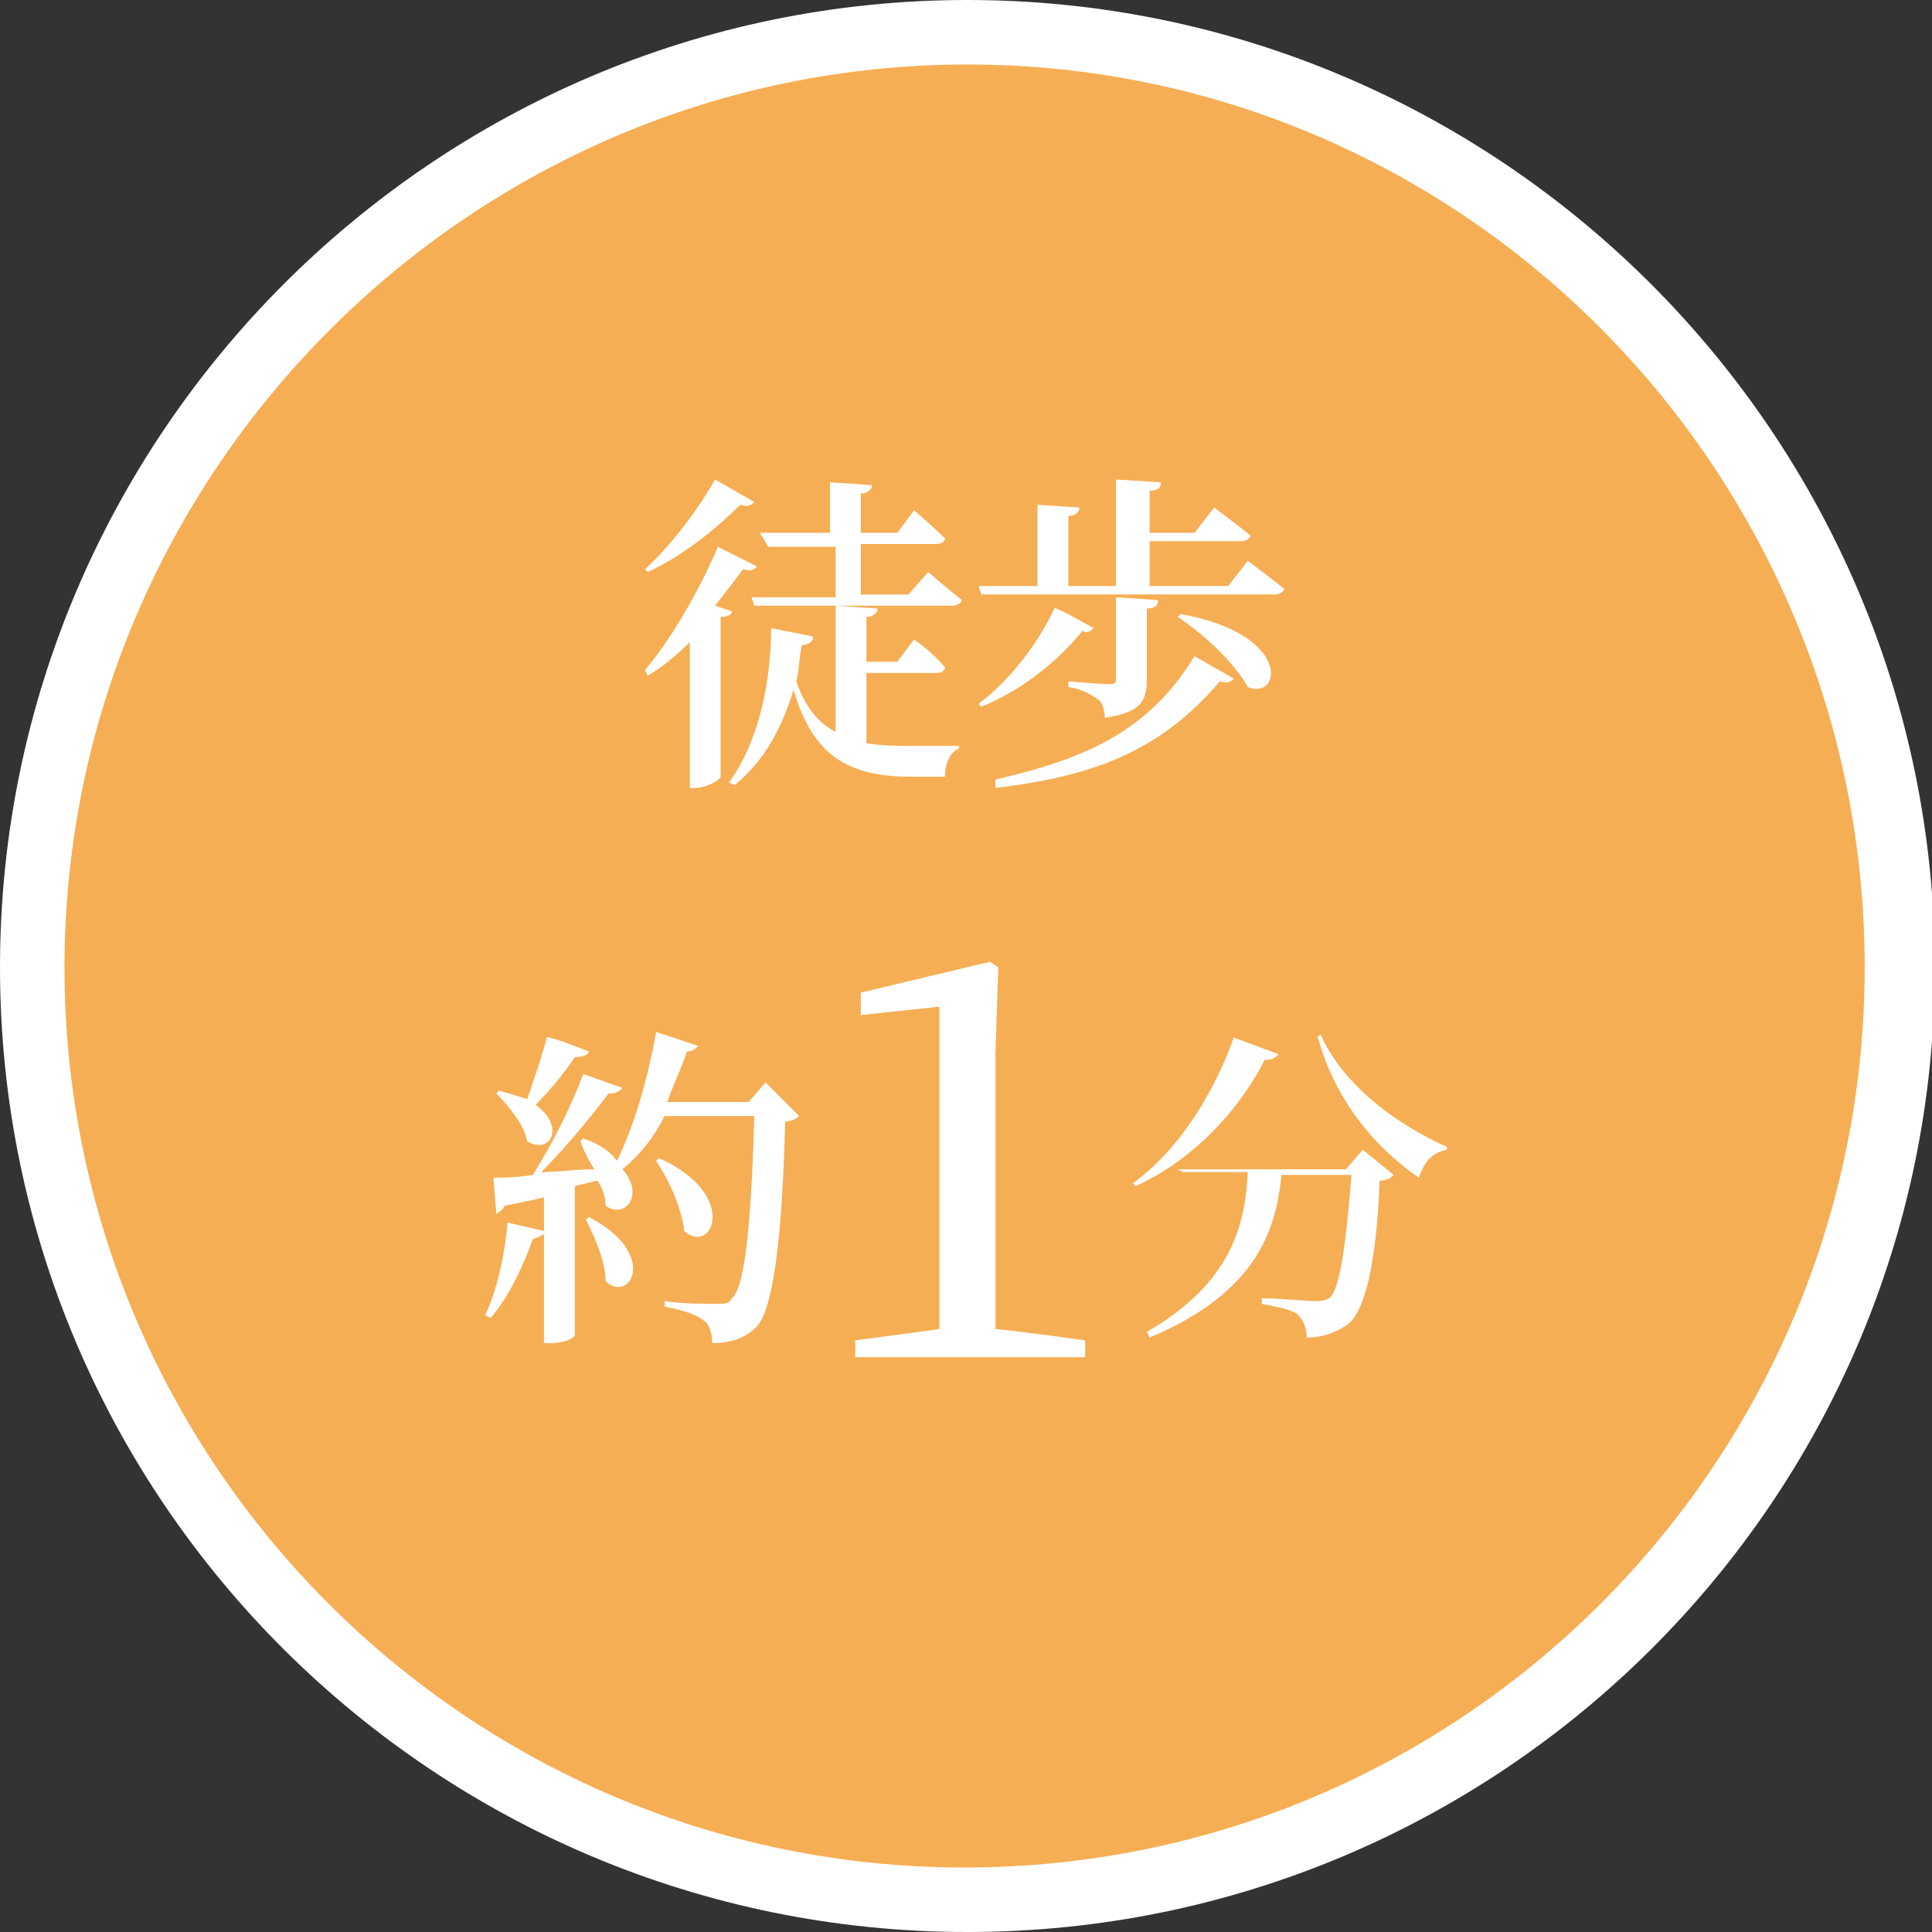
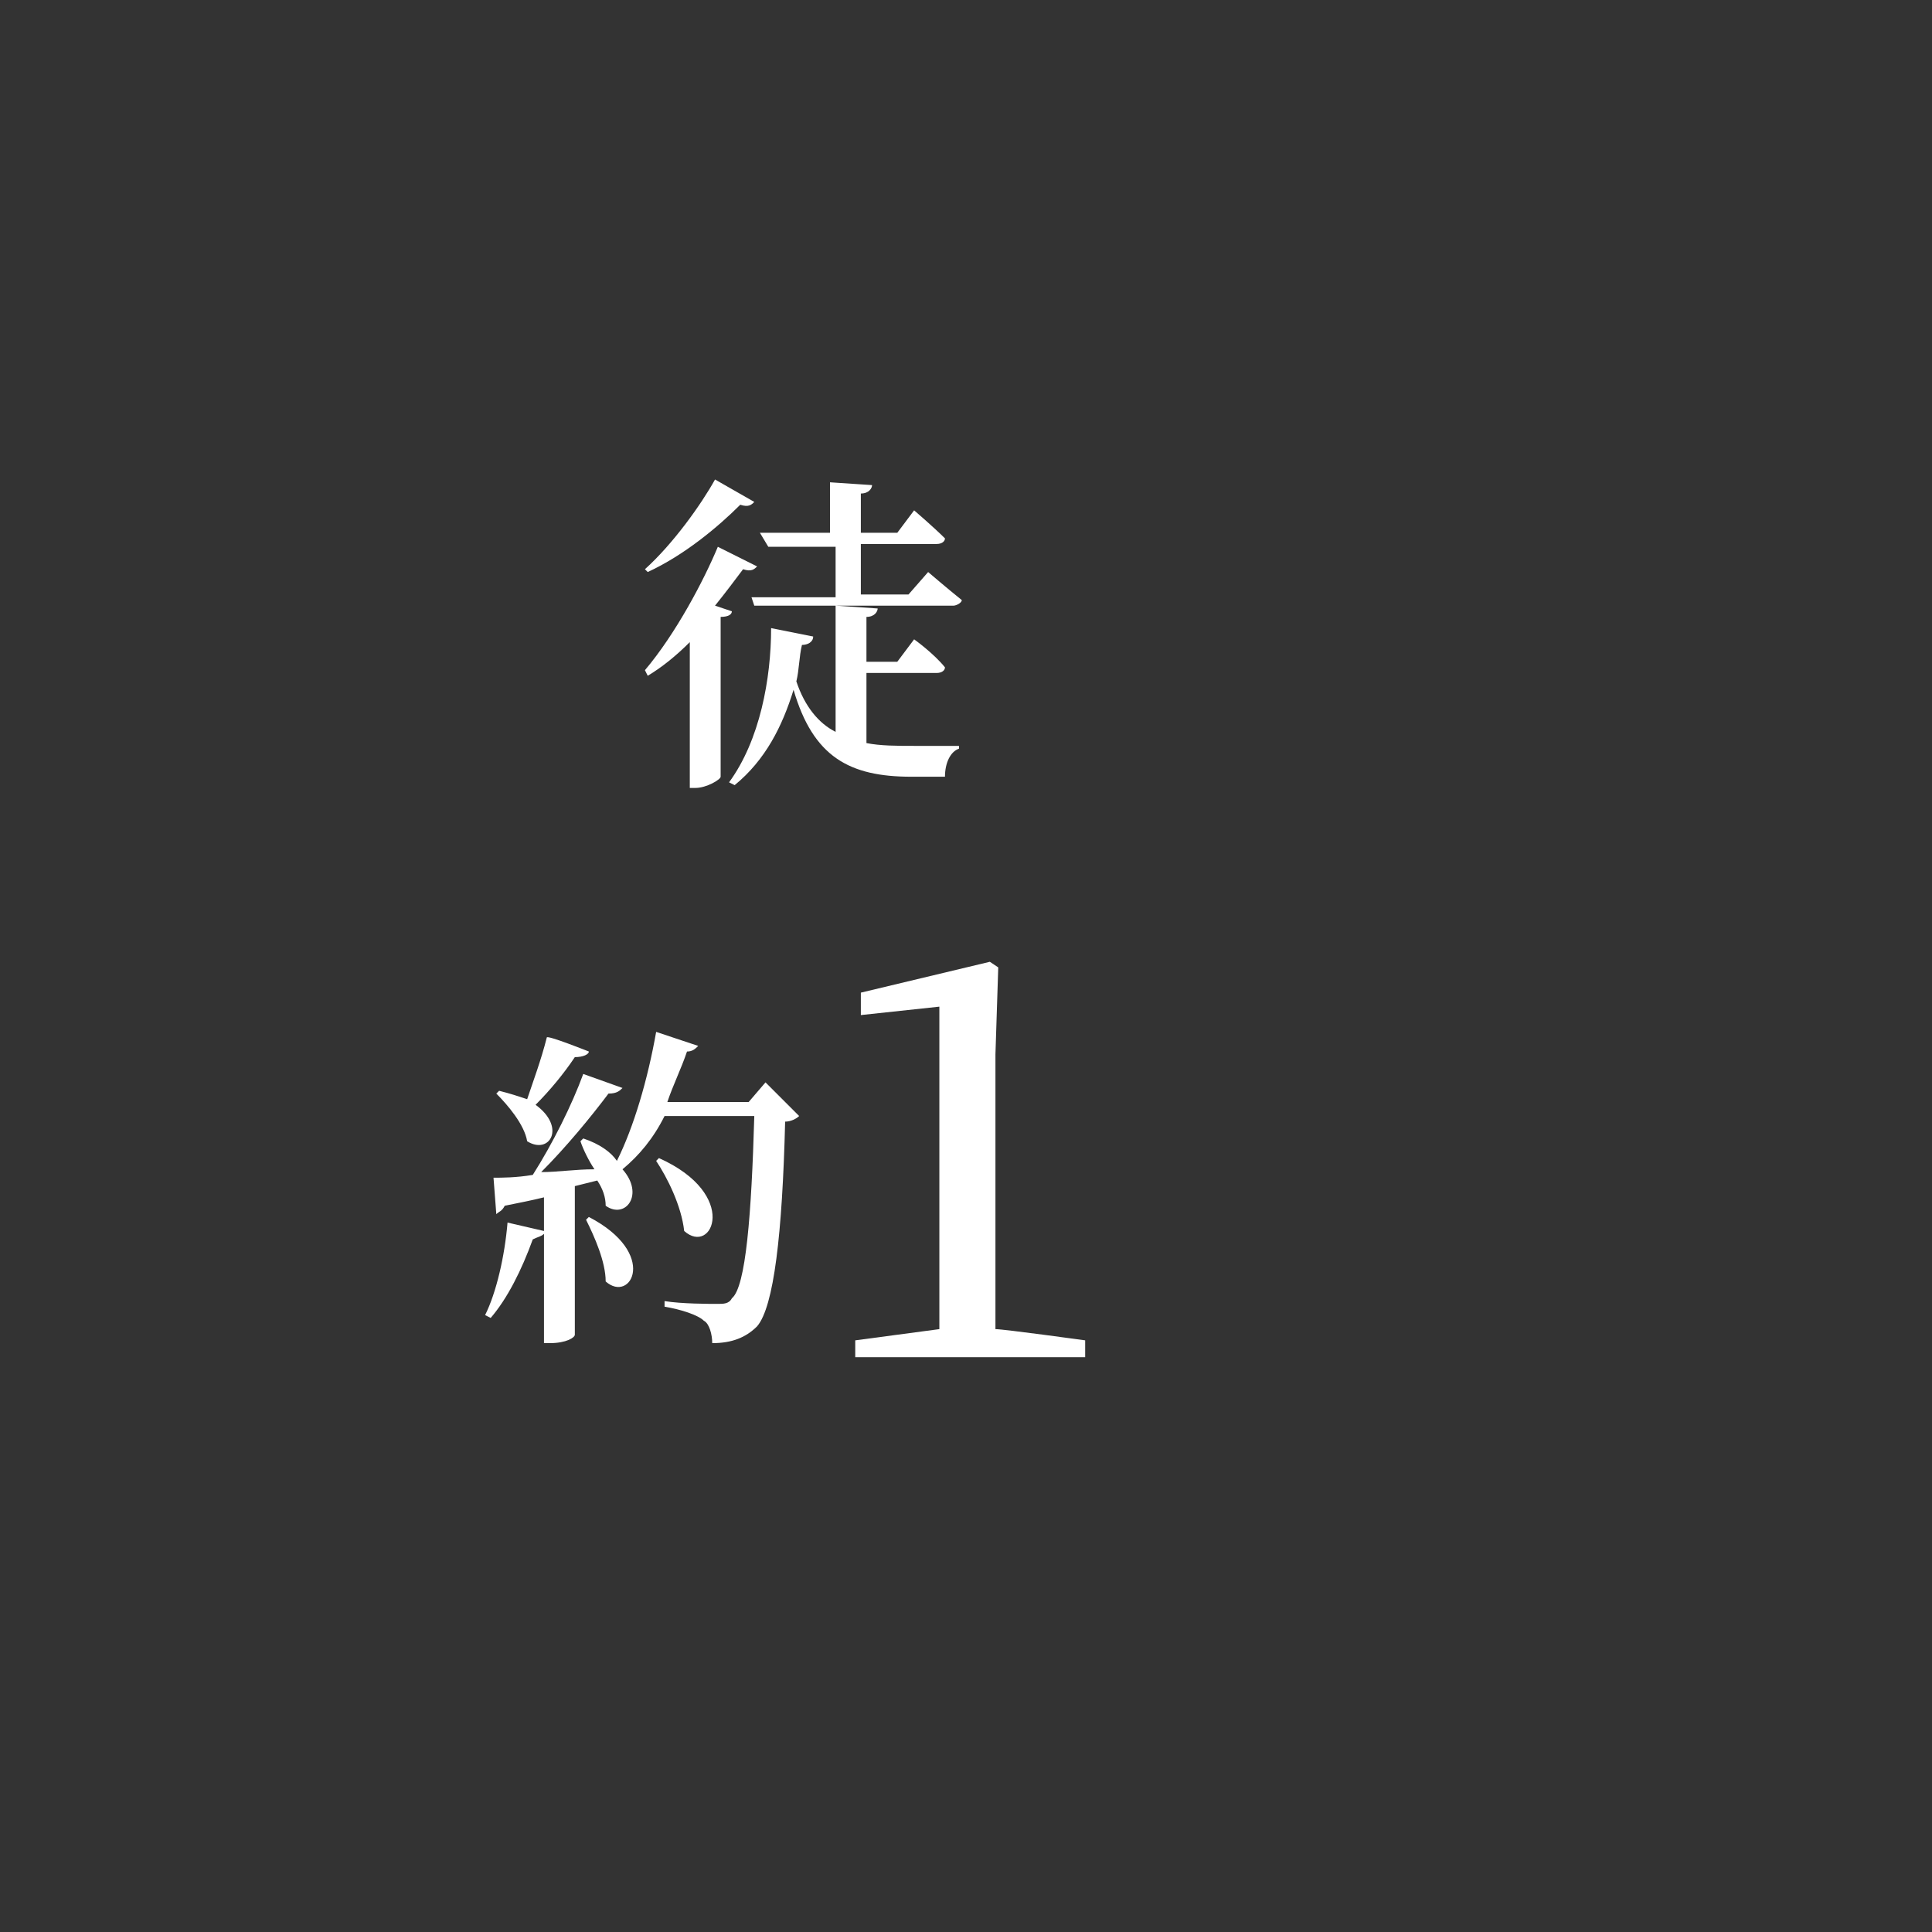
<svg xmlns="http://www.w3.org/2000/svg" version="1.1" id="_レイヤー_2" x="0px" y="0px" viewBox="0 0 68.9 68.9" style="enable-background:new 0 0 68.9 68.9;" xml:space="preserve">
  <rect x="0" y="0" width="68.9" height="68.9" fill="#333333" stroke="none" />
  <style type="text/css">
	.st0{fill:#F6AE54;}
	.st1{fill:#FFFFFF;}
</style>
  <g id="_レイヤー_1-2">
    <g>
      <g>
-         <circle class="st0" cx="34.5" cy="34.5" r="33.3" />
-         <path class="st1" d="M34.5,68.9C15.5,68.9,0,53.5,0,34.5S15.5,0,34.5,0s34.5,15.5,34.5,34.5S53.5,68.9,34.5,68.9z M34.5,2.3     C16.8,2.3,2.3,16.8,2.3,34.5s14.4,32.1,32.1,32.1s32.1-14.4,32.1-32.1S52.2,2.3,34.5,2.3z" />
-       </g>
+         </g>
      <g>
        <path class="st1" d="M26.1,21.8c0,0.1-0.1,0.2-0.4,0.2v5.7c0,0.1-0.5,0.4-0.9,0.4h-0.2v-5.2c-0.5,0.5-1,0.9-1.5,1.2L23,23.9     c1.1-1.3,2.1-3.2,2.6-4.4l1.4,0.7c-0.1,0.1-0.2,0.2-0.5,0.1c-0.3,0.4-0.6,0.8-1,1.3L26.1,21.8L26.1,21.8z M26.9,17.9     c-0.1,0.1-0.2,0.2-0.5,0.1c-0.8,0.8-2,1.8-3.3,2.4L23,20.3c1-0.9,2-2.3,2.5-3.2L26.9,17.9L26.9,17.9z M34.2,26.6v0.1     c-0.3,0.1-0.5,0.5-0.5,1h-1.2c-2.2,0-3.5-0.7-4.2-3.1c-0.4,1.3-1,2.5-2.1,3.4L26,27.9c1.1-1.5,1.5-3.7,1.5-5.5l1.5,0.3     c0,0.2-0.2,0.3-0.4,0.3c-0.1,0.4-0.1,0.9-0.2,1.3c0.3,0.9,0.8,1.5,1.4,1.8v-4.5l1.5,0.1c0,0.1-0.1,0.3-0.4,0.3v1.6H32l0.6-0.8     c0,0,0.7,0.5,1.1,1c0,0.1-0.1,0.2-0.3,0.2h-2.5v2.5c0.5,0.1,1.1,0.1,1.7,0.1H34.2L34.2,26.6z M27.1,19h2.5v-1.8l1.5,0.1     c0,0.1-0.1,0.3-0.4,0.3V19h1.3l0.6-0.8c0,0,0.7,0.6,1.1,1c0,0.1-0.1,0.2-0.3,0.2h-2.7v1.8h1.7l0.7-0.8c0,0,0.7,0.6,1.2,1     c0,0.1-0.2,0.2-0.3,0.2h-7.1l-0.1-0.3h3v-1.8h-2.4L27.1,19L27.1,19z" />
-         <path class="st1" d="M44.5,20c0,0,0.8,0.6,1.3,1c0,0.1-0.2,0.2-0.3,0.2H35l-0.1-0.3H37V18l1.5,0.1c0,0.1-0.1,0.3-0.4,0.3v2.5h1.7     v-3.8l1.6,0.1c0,0.2-0.1,0.3-0.4,0.3V19h1.6l0.7-0.9c0,0,0.8,0.6,1.3,1c0,0.1-0.2,0.2-0.3,0.2h-3.3v1.6h2.8L44.5,20L44.5,20z      M39,22.4c-0.1,0.1-0.2,0.2-0.4,0.1c-0.8,1-2.1,2.1-3.6,2.7l-0.1-0.1c1.2-0.9,2.2-2.3,2.7-3.4C37.6,21.6,39,22.4,39,22.4z      M35.5,27.8c3-0.7,5.4-1.6,7.1-4.4l1.4,0.8c-0.1,0.1-0.2,0.2-0.5,0.1c-2.2,2.6-4.7,3.4-8,3.8L35.5,27.8L35.5,27.8z M38.1,24.3     c0,0,1.2,0.1,1.5,0.1c0.2,0,0.2-0.1,0.2-0.2v-2.9l1.5,0.1c0,0.2-0.1,0.3-0.4,0.3v2.5c0,0.8-0.2,1.2-1.5,1.4     c0-0.3-0.1-0.6-0.3-0.7s-0.4-0.3-1-0.4L38.1,24.3L38.1,24.3z M42.1,21.9c4,0.7,3.6,3.1,2.4,2.6C44,23.6,42.9,22.6,42,22     L42.1,21.9L42.1,21.9z" />
        <path class="st1" d="M28.5,39.8C28.4,39.9,28.2,40,28,40c-0.1,4-0.4,6.6-1,7.3c-0.4,0.4-0.9,0.6-1.6,0.6c0-0.3-0.1-0.7-0.3-0.8     c-0.2-0.2-0.8-0.4-1.4-0.5v-0.2c0.6,0.1,1.6,0.1,1.9,0.1c0.2,0,0.4,0,0.5-0.2c0.5-0.4,0.7-3,0.8-6.5h-3.2     c-0.4,0.8-0.9,1.4-1.5,1.9h0c0.8,0.9,0.1,1.8-0.6,1.3c0-0.3-0.1-0.6-0.3-0.9l-0.8,0.2v5.3c0,0.1-0.3,0.3-0.9,0.3h-0.2v-3.9     c-0.1,0.1-0.2,0.1-0.4,0.2c-0.4,1.1-0.9,2.1-1.5,2.8l-0.2-0.1c0.4-0.8,0.7-2.1,0.8-3.3l1.3,0.3v-1.2c-0.4,0.1-0.9,0.2-1.4,0.3     c-0.1,0.2-0.2,0.2-0.3,0.3L17.6,42c0.3,0,0.8,0,1.4-0.1c0.7-1.1,1.4-2.5,1.8-3.6l1.4,0.5c-0.1,0.1-0.2,0.2-0.5,0.2     c-0.6,0.8-1.5,1.9-2.4,2.8c0.6,0,1.2-0.1,1.9-0.1c-0.2-0.3-0.4-0.7-0.5-1l0.1-0.1c0.6,0.2,1,0.5,1.2,0.8c0.6-1.2,1.1-2.9,1.4-4.6     l1.5,0.5c-0.1,0.1-0.2,0.2-0.4,0.2c-0.2,0.6-0.5,1.2-0.7,1.8h2.9l0.6-0.7L28.5,39.8L28.5,39.8z M21,37.5c0,0.1-0.2,0.2-0.5,0.2     c-0.4,0.6-0.9,1.2-1.4,1.7c1.1,0.8,0.5,1.8-0.3,1.3c-0.1-0.6-0.7-1.3-1.1-1.7l0.1-0.1c0.4,0.1,0.7,0.2,1,0.3     c0.2-0.6,0.5-1.4,0.7-2.2C19.5,36.9,21,37.5,21,37.5z M21,43.4c2.5,1.3,1.5,3.1,0.6,2.3c0-0.7-0.4-1.6-0.7-2.2L21,43.4z      M23.5,41.3c2.9,1.3,1.9,3.5,0.9,2.6c-0.1-0.9-0.6-1.9-1-2.5L23.5,41.3z" />
        <path class="st1" d="M38.7,47.8v0.6h-8.2v-0.6l3-0.4c0-1.2,0-2.4,0-3.5v-8l-2.8,0.3v-0.8l4.6-1.1l0.3,0.2l-0.1,3.1v6.3     c0,1.2,0,2.3,0,3.5C35.8,47.4,38.7,47.8,38.7,47.8z" />
-         <path class="st1" d="M45.6,37.6c-0.1,0.1-0.2,0.2-0.5,0.2c-0.8,1.6-2.4,3.5-4.6,4.5l-0.1-0.1c1.8-1.3,3-3.5,3.6-5.2L45.6,37.6z      M48.6,41l1.1,0.9c-0.1,0.1-0.2,0.2-0.5,0.2c-0.1,2.8-0.5,4.6-1.1,5.1c-0.4,0.3-0.9,0.5-1.5,0.5c0-0.3-0.1-0.6-0.3-0.8     c-0.2-0.2-0.8-0.3-1.3-0.4v-0.2c0.6,0,1.6,0.1,1.9,0.1c0.2,0,0.3,0,0.5-0.1c0.4-0.3,0.6-2,0.8-4.4h-2.5c-0.2,2-0.9,4.2-4.7,5.8     l-0.1-0.2c3.1-1.8,3.5-3.9,3.6-5.7h-2.3L42,41.7h6L48.6,41L48.6,41z M47.1,36.9c0.8,1.8,2.7,3.2,4.5,4l0,0.1     c-0.5,0.1-0.8,0.4-1,1c-1.6-1.1-3-2.8-3.6-5C46.9,37,47.1,36.9,47.1,36.9z" />
      </g>
    </g>
  </g>
</svg>